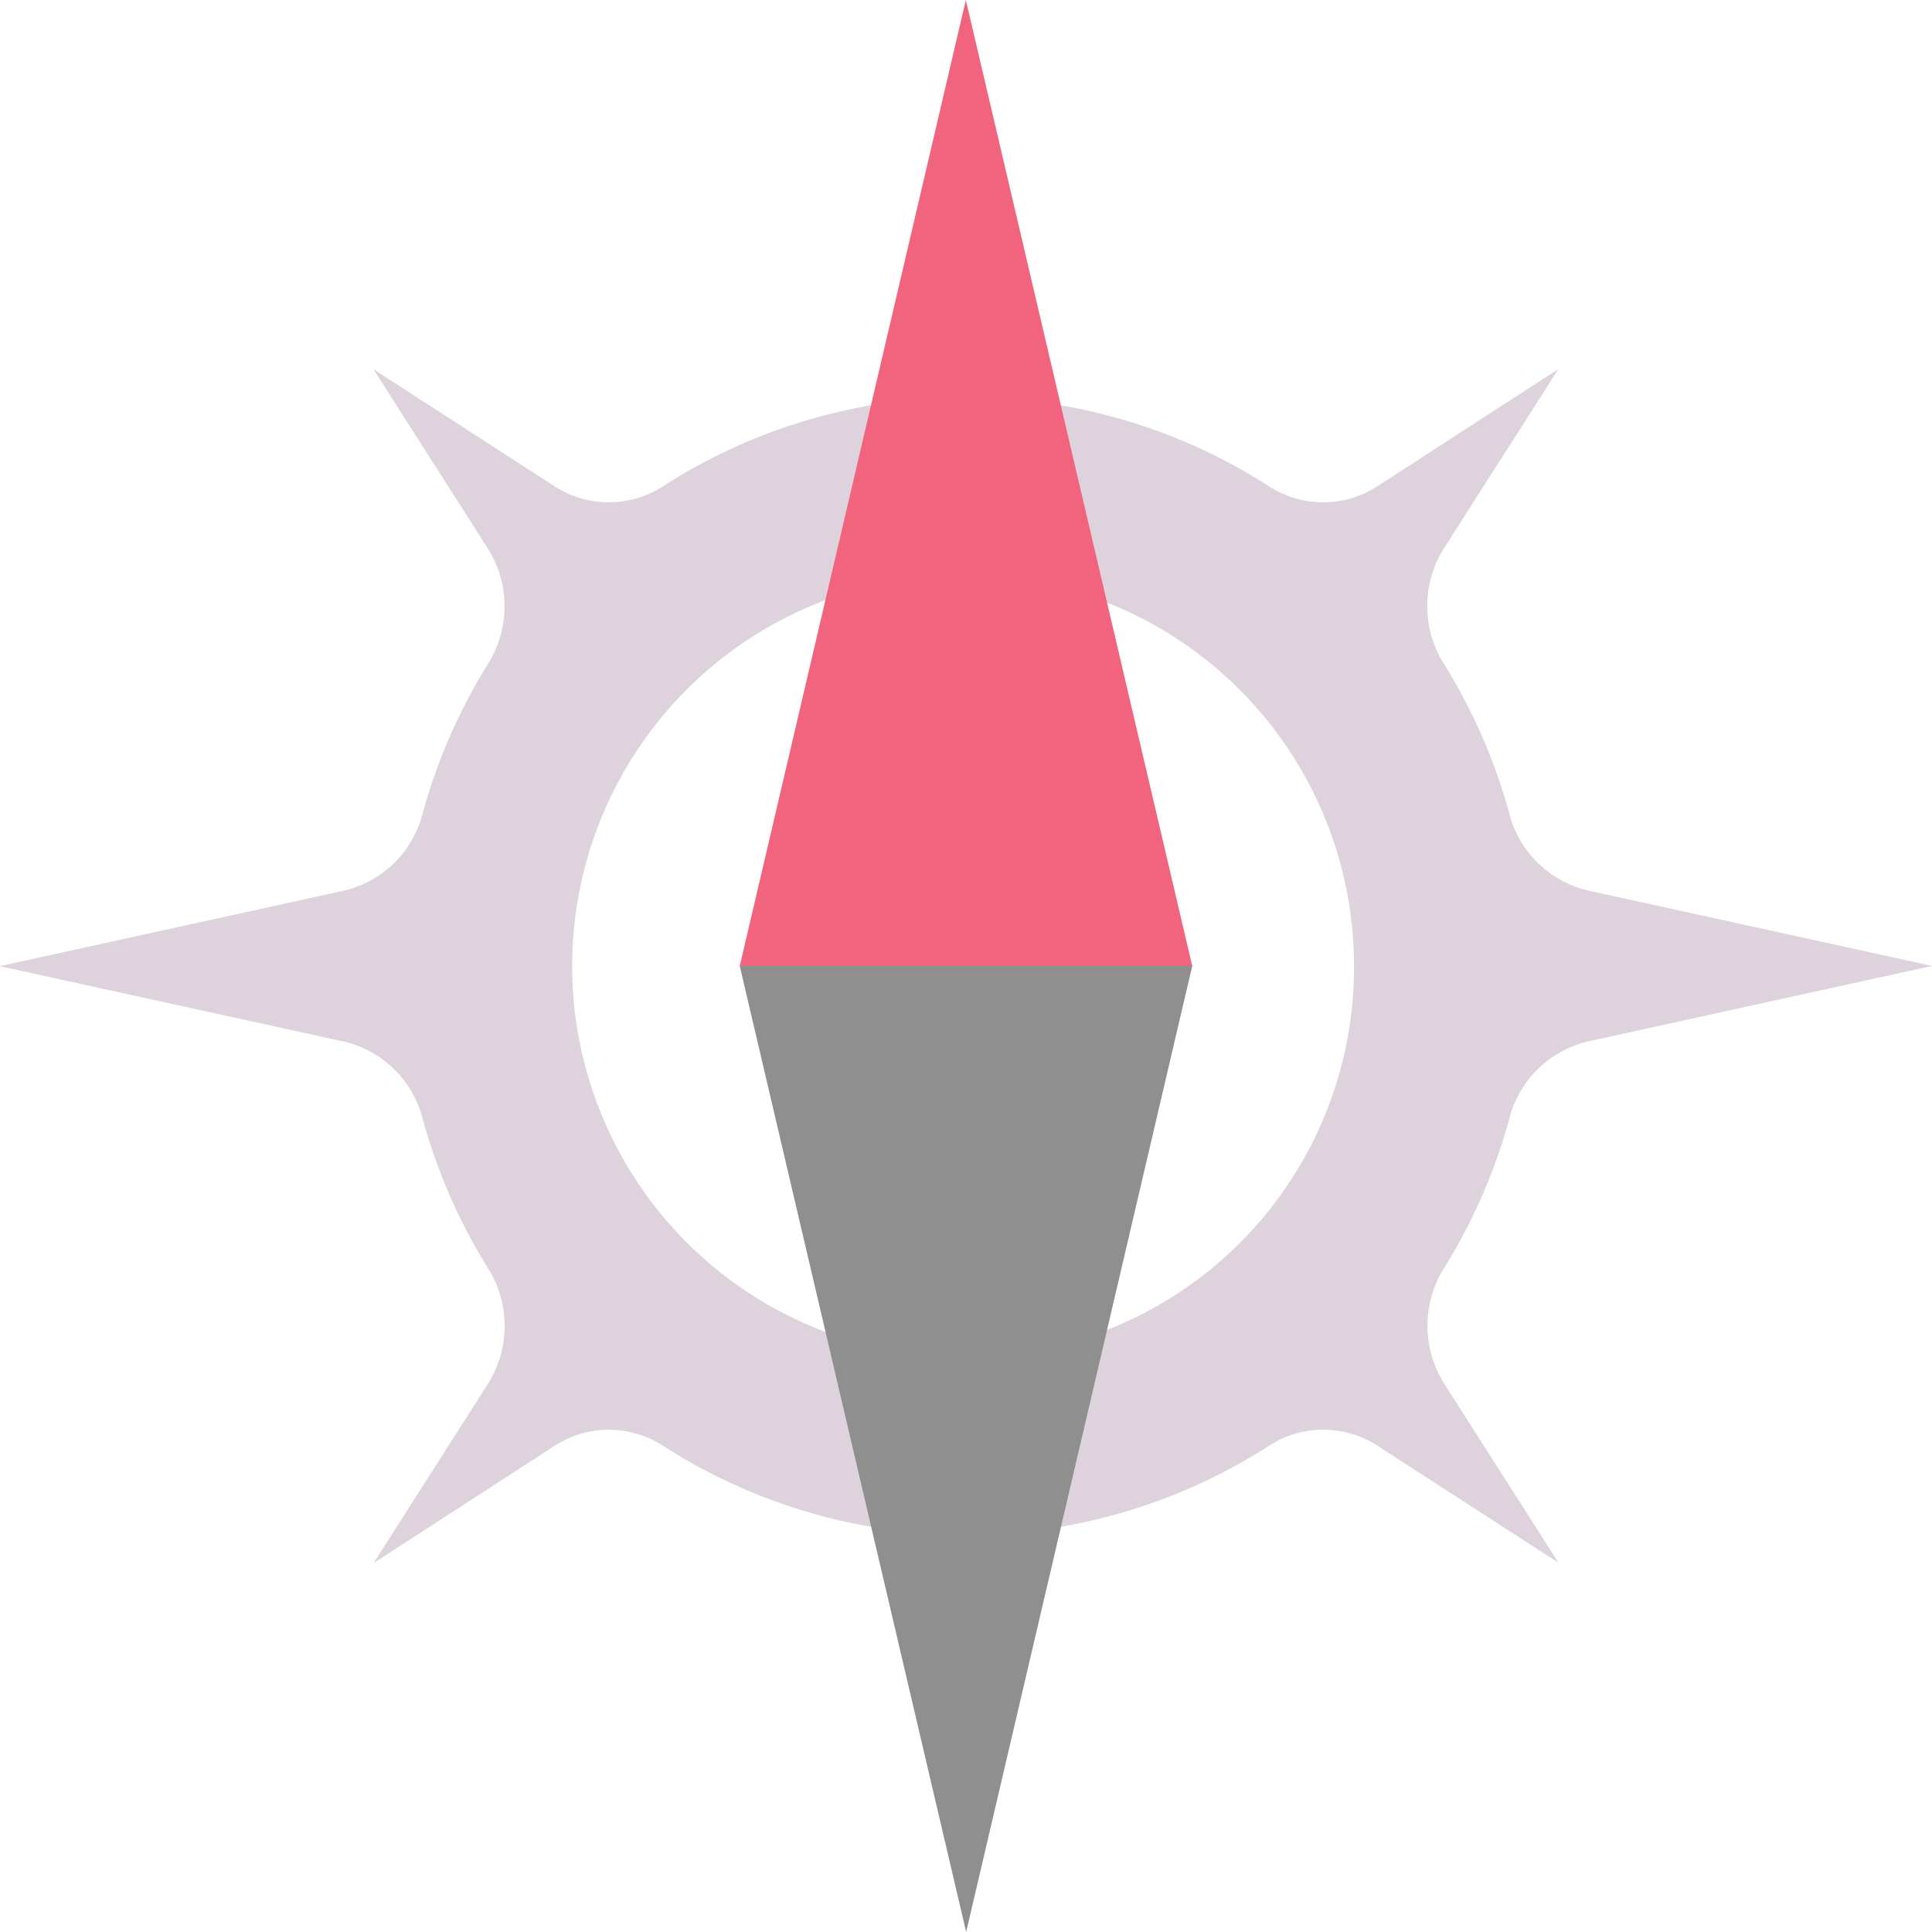
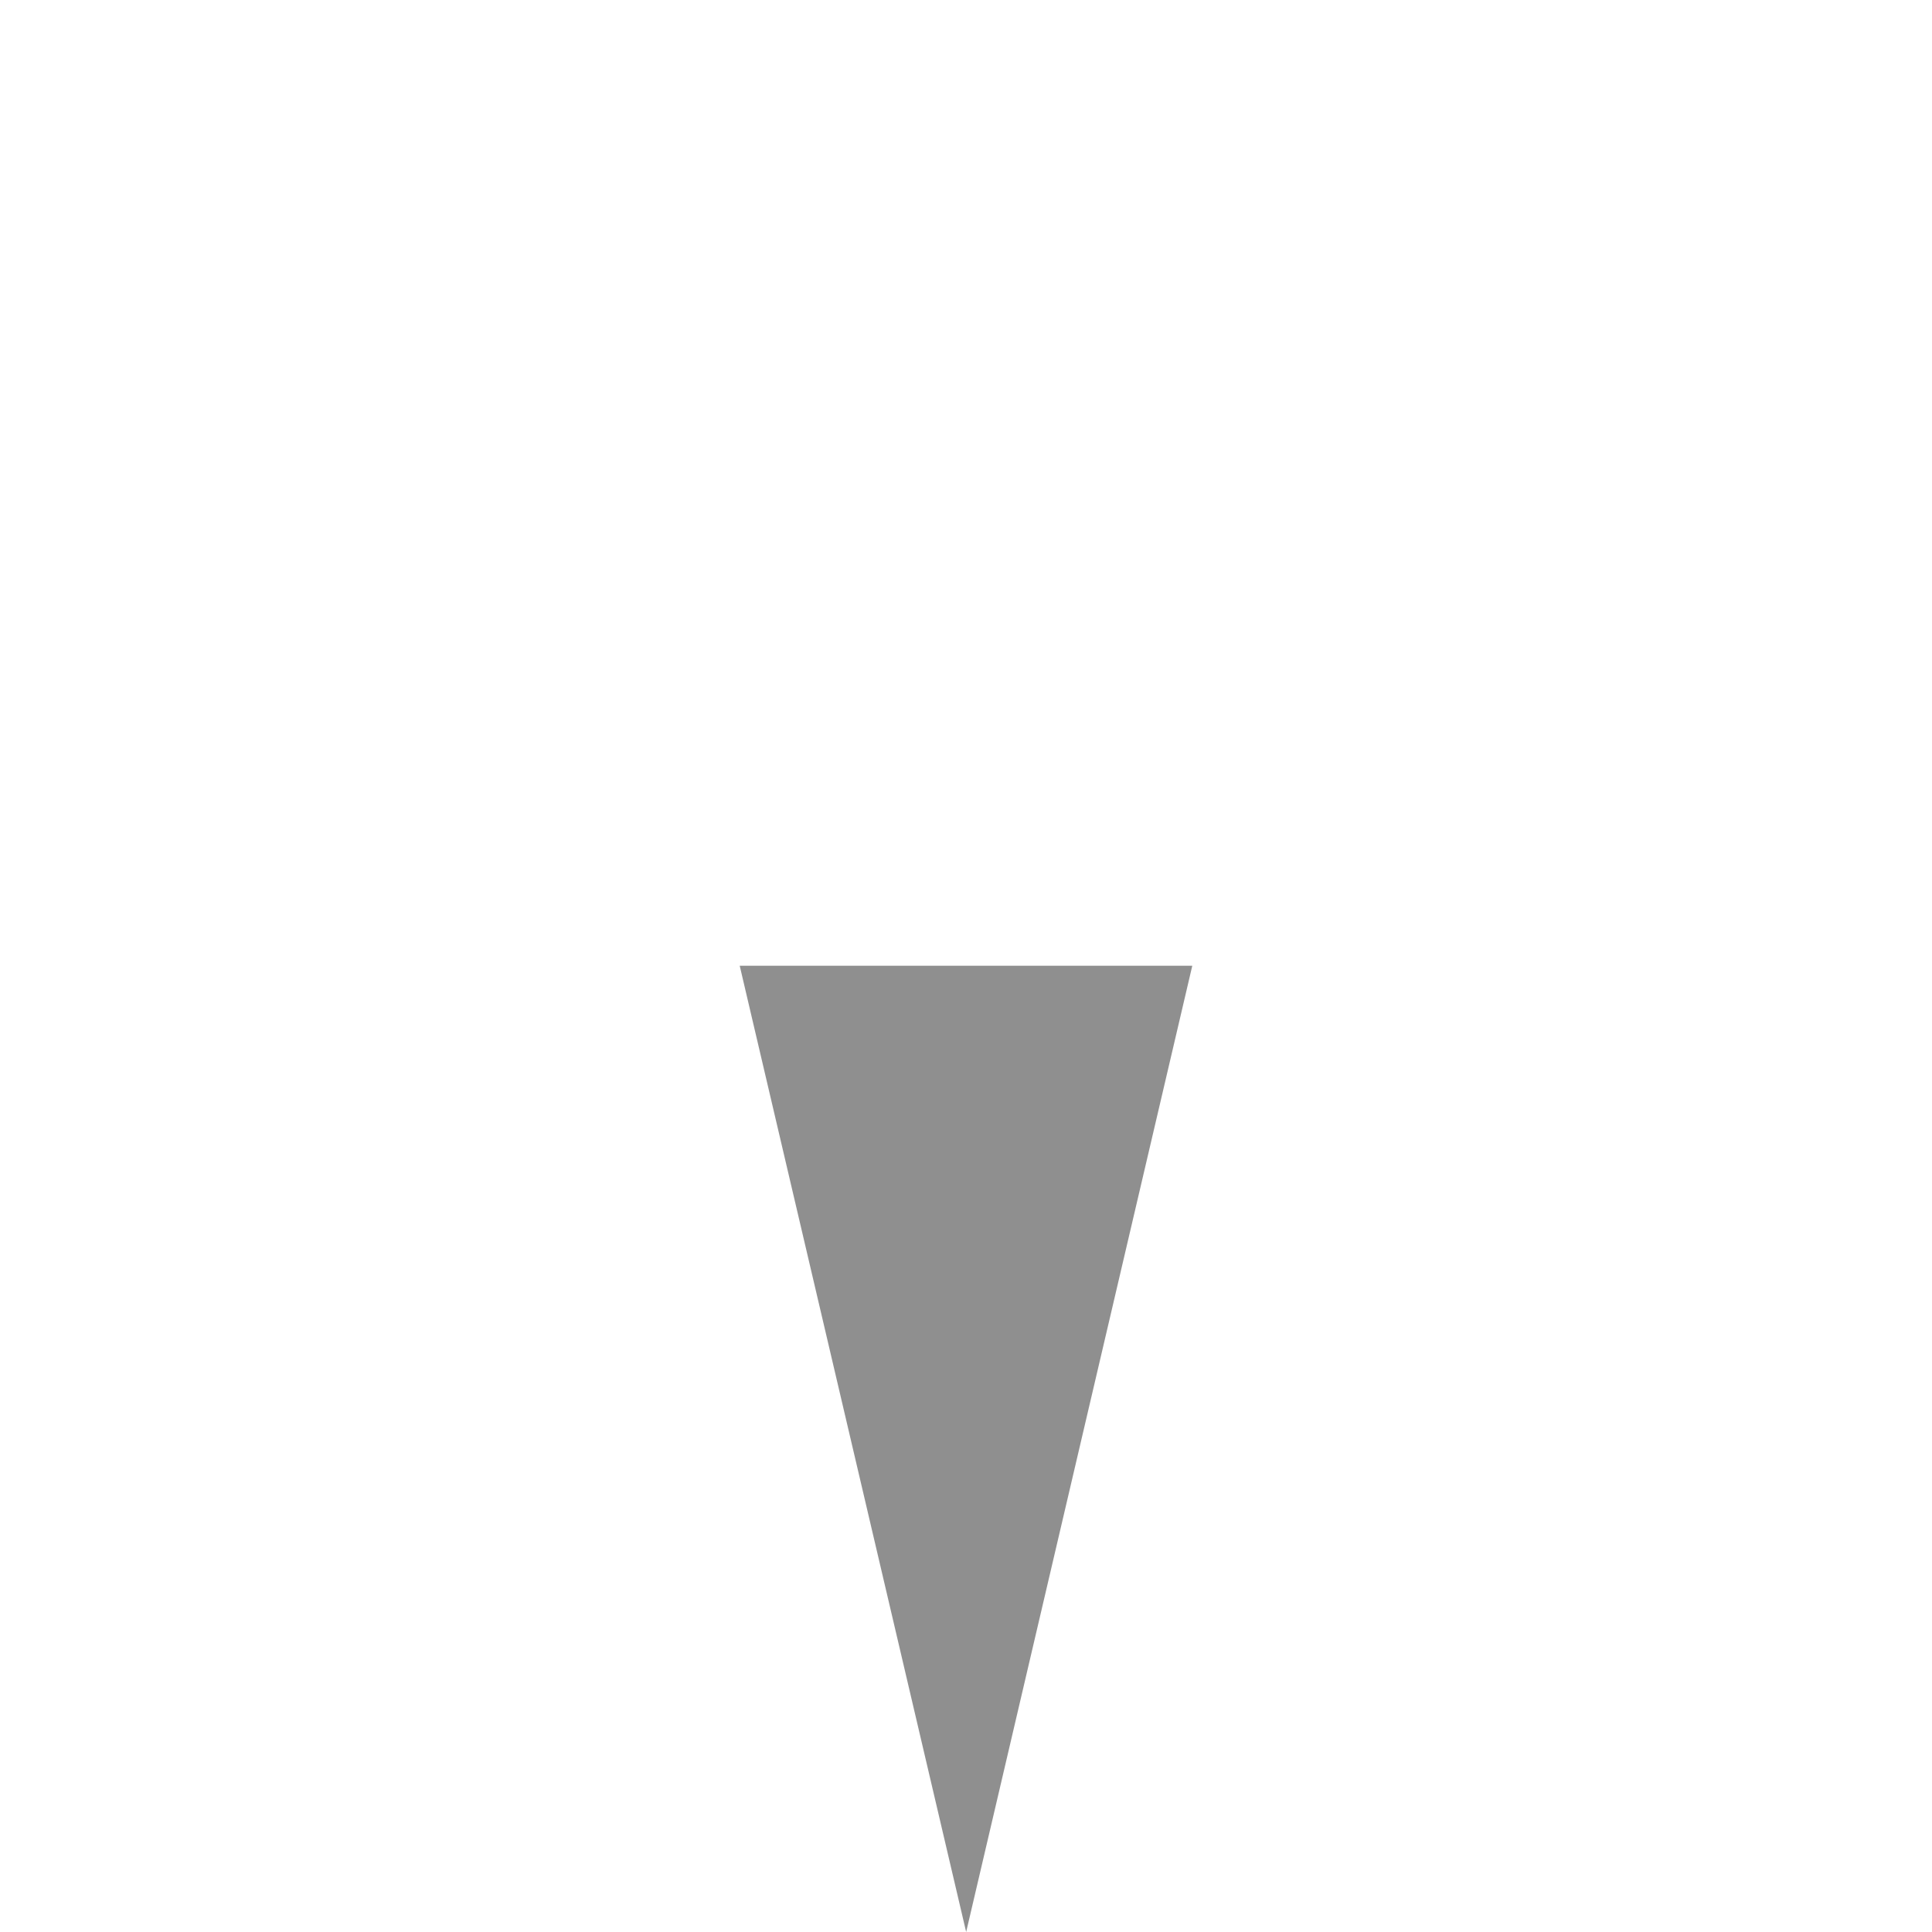
<svg xmlns="http://www.w3.org/2000/svg" xmlns:ns1="http://sodipodi.sourceforge.net/DTD/sodipodi-0.dtd" xmlns:ns2="http://www.inkscape.org/namespaces/inkscape" id="Слой_1" data-name="Слой 1" viewBox="0 0 24 24" version="1.1" ns1:docname="normal.svg" ns2:version="1.0.1 (3bc2e813f5, 2020-09-07)">
  <ns1:namedview pagecolor="#ffffff" bordercolor="#666666" borderopacity="1" objecttolerance="10" gridtolerance="10" guidetolerance="10" ns2:pageopacity="0" ns2:pageshadow="2" ns2:window-width="1609" ns2:window-height="1286" id="namedview30" showgrid="true" ns2:zoom="27.961538" ns2:cx="3.3259971" ns2:cy="13" ns2:window-x="0" ns2:window-y="37" ns2:window-maximized="0" ns2:document-rotation="0" ns2:current-layer="Слой_1">
    <ns2:grid type="xygrid" id="grid_kicad" spacingx="0.5" spacingy="0.5" color="#9999ff" opacity="0.13" empspacing="2" />
  </ns1:namedview>
  <defs id="defs158531">
    <style id="style158529">.cls-1{fill:#DED3DD;}.cls-2{fill:#f2647e;}.cls-3{fill:#8f8f8f;}</style>
  </defs>
  <title id="title158533">normal</title>
-   <path class="cls-1" d="m 18.763,13.847 a 1.321,1.321 0 0 1 1.01,-0.92 l 4.229,-0.928 -4.23,-0.927 a 1.321,1.321 0 0 1 -1.01,-0.92 7.049,7.049 0 0 0 -0.84,-1.93 1.346,1.346 0 0 1 0.03,-1.433 L 19.359,4.584 17.123,6.032 A 1.238,1.238 0 0 1 15.78,6.051 6.957,6.957 0 0 0 8.219,6.051 1.239,1.239 0 0 1 6.875,6.032 L 4.639,4.586 6.045,6.791 a 1.346,1.346 0 0 1 0.031,1.433 7.051,7.051 0 0 0 -0.839,1.93 1.321,1.321 0 0 1 -1.01,0.92 l -4.23,0.928 4.23,0.927 a 1.322,1.322 0 0 1 1.01,0.92 7.05,7.05 0 0 0 0.84,1.93 1.346,1.346 0 0 1 -0.03,1.433 l -1.406,2.205 2.236,-1.448 a 1.238,1.238 0 0 1 1.343,-0.019 6.956,6.956 0 0 0 7.561,-7e-4 1.239,1.239 0 0 1 1.344,0.019 L 19.361,19.414 17.954,17.209 A 1.346,1.346 0 0 1 17.924,15.777 7.053,7.053 0 0 0 18.763,13.847 Z M 12,16.856 A 4.856,4.856 0 1 1 16.82,12 4.838,4.838 0 0 1 12,16.856 Z" id="path158535" />
-   <polygon class="cls-2" points="12.998,1 10.189,13.003 15.811,13.003 " id="polygon158537" transform="translate(-1,-1)" />
  <polygon class="cls-3" points="13.002,25 15.811,12.997 10.189,12.997 " id="polygon158539" transform="translate(-1,-1)" />
</svg>